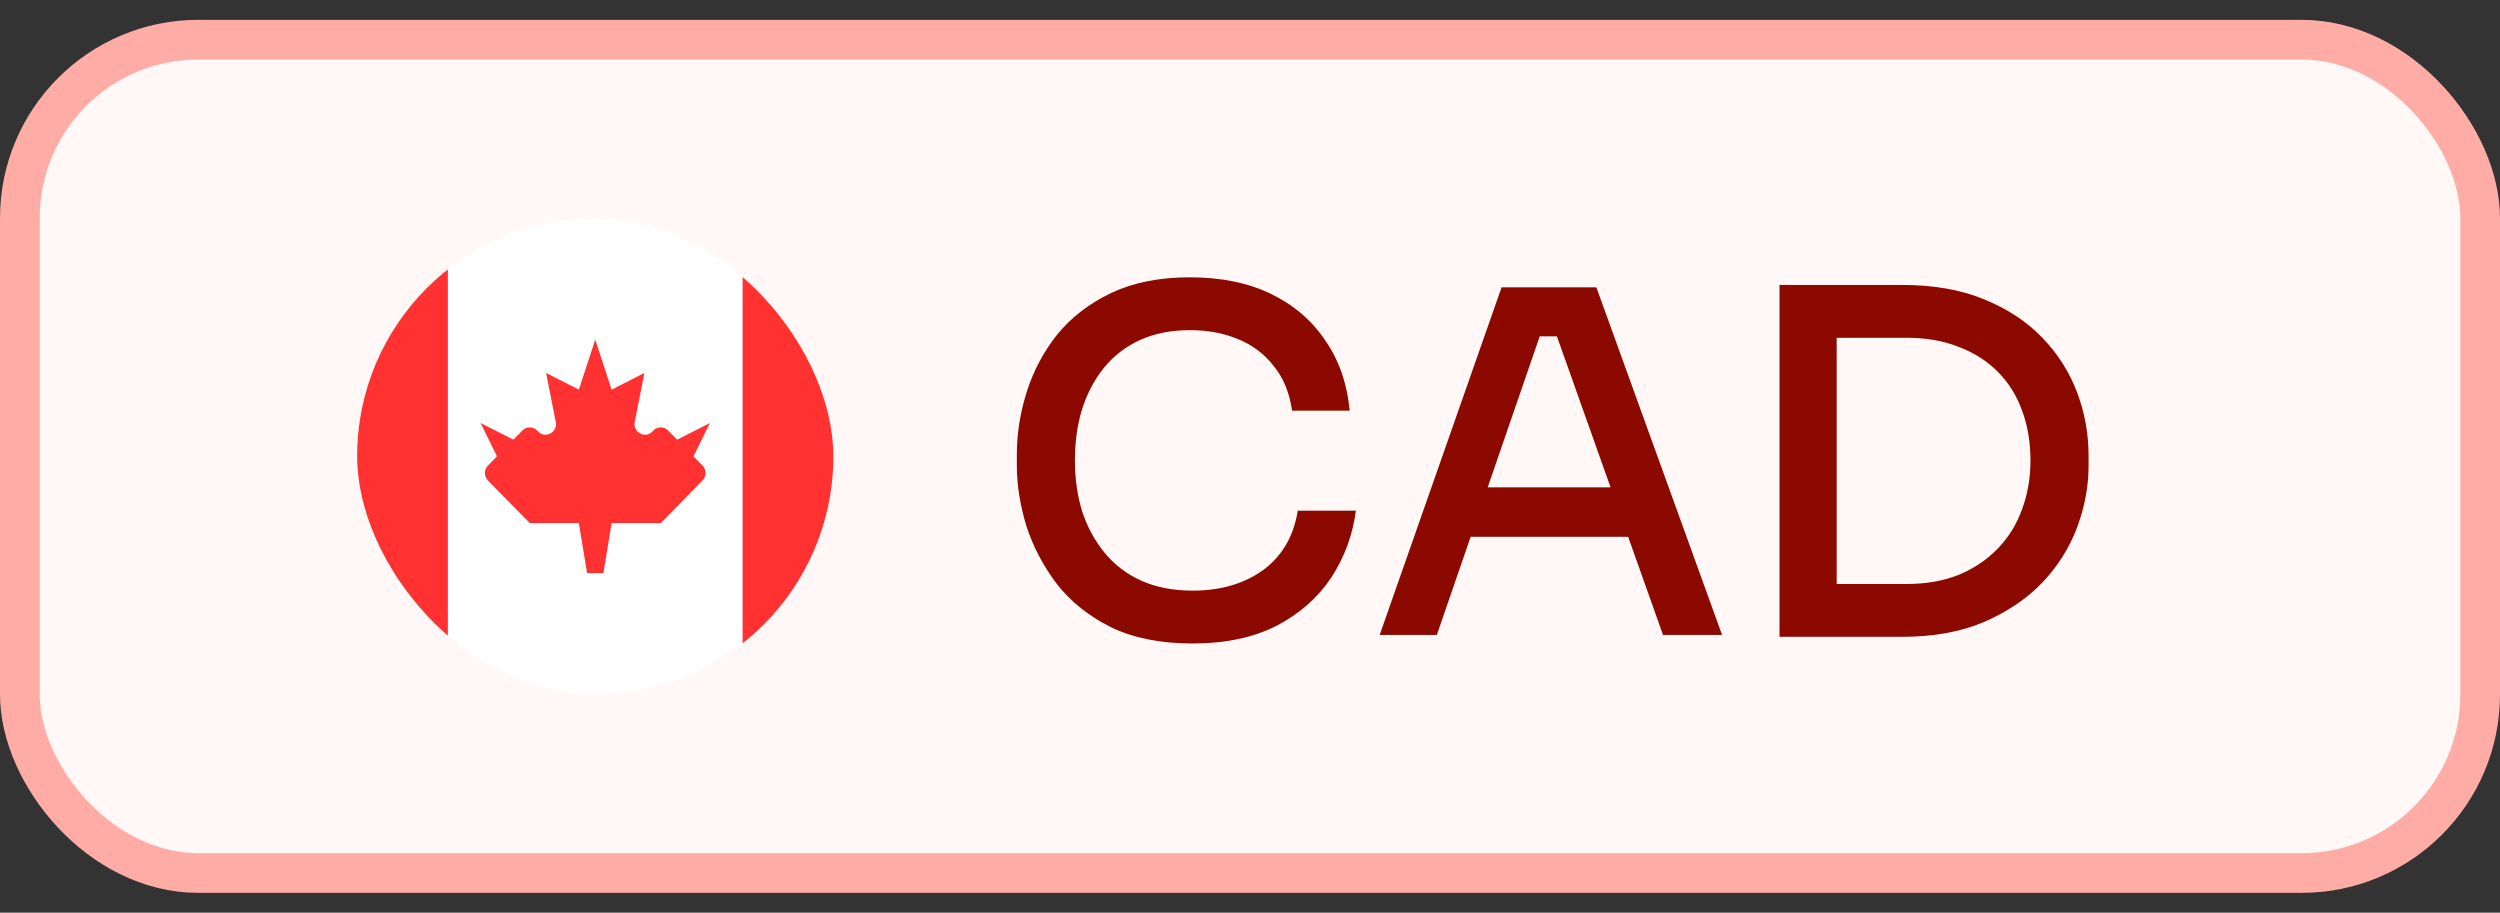
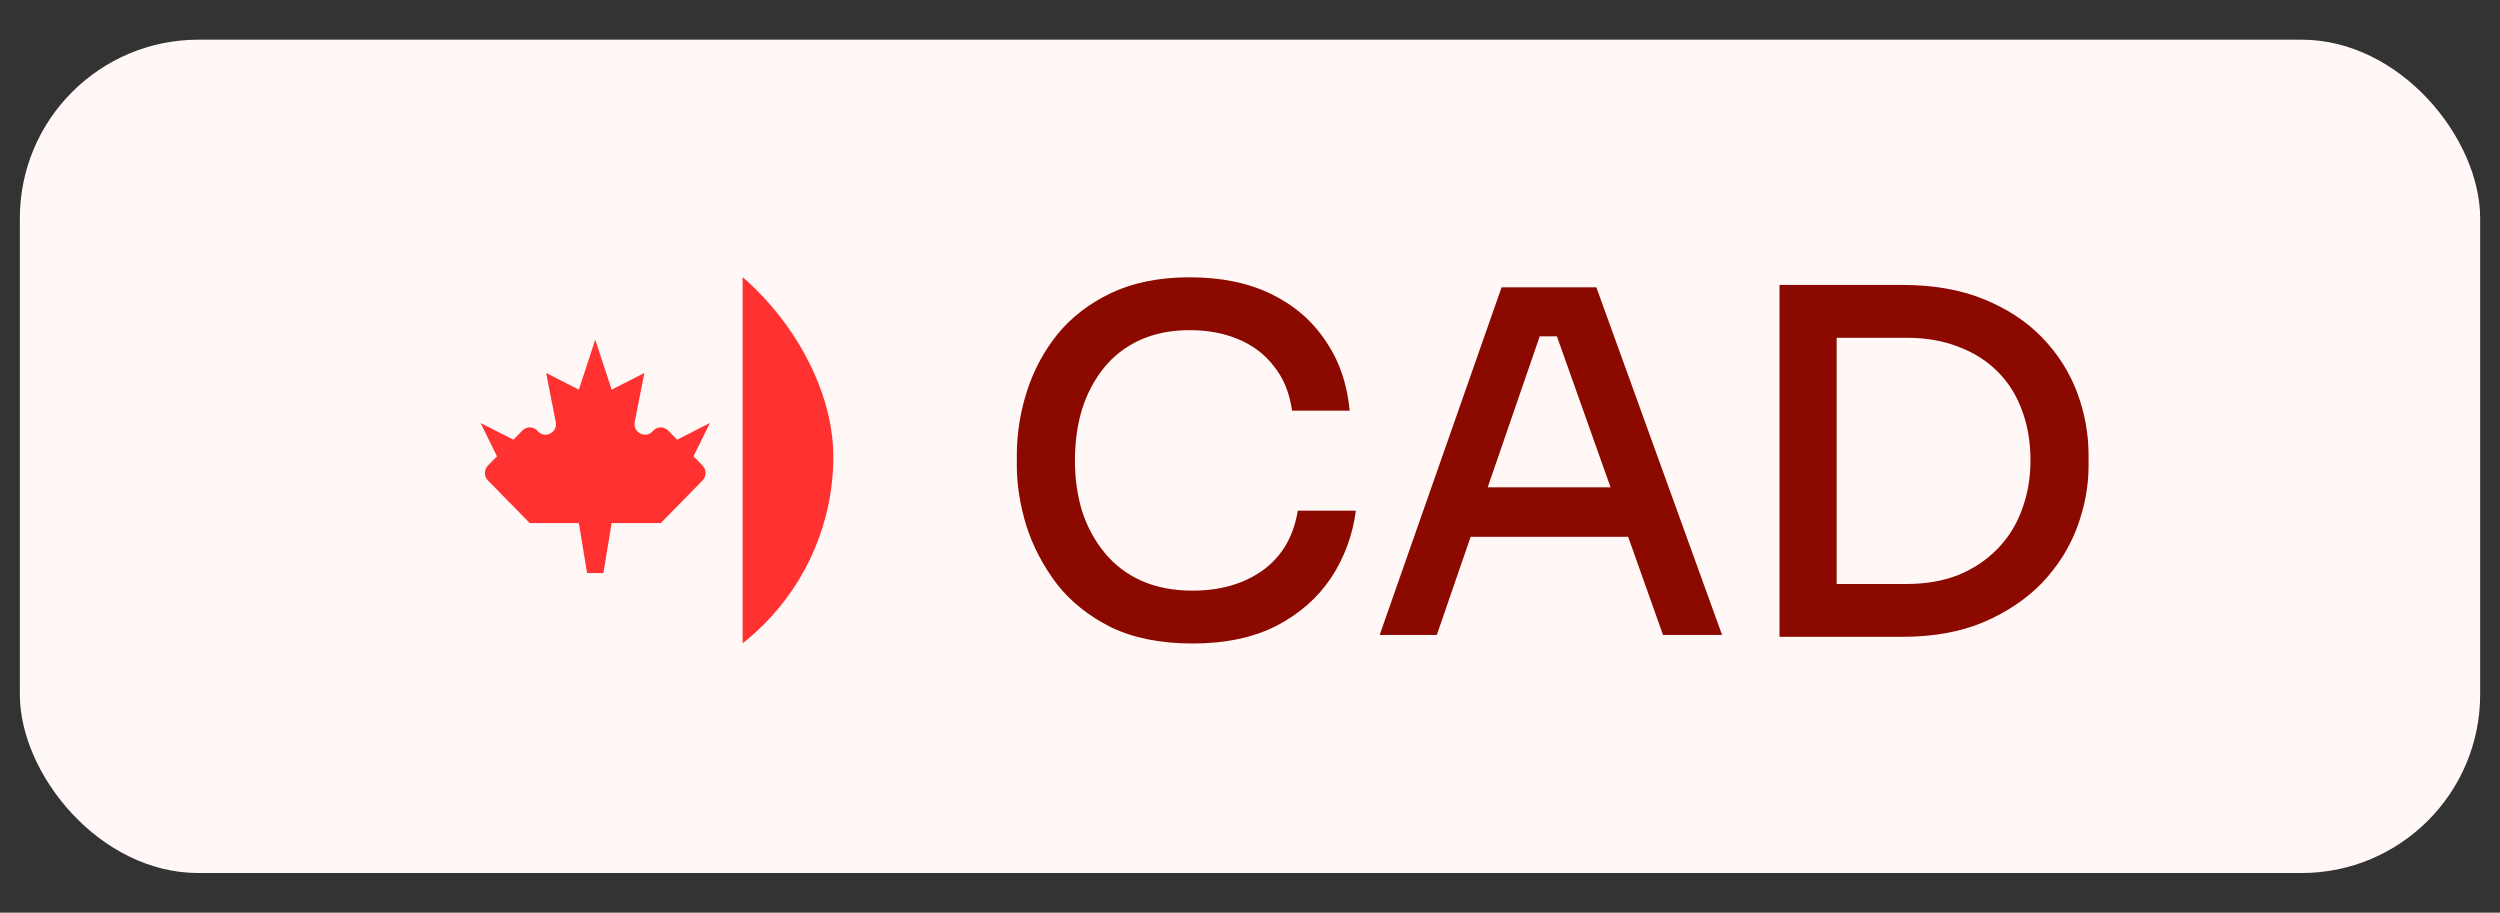
<svg xmlns="http://www.w3.org/2000/svg" width="63" height="23" viewBox="0 0 63 23" fill="none">
  <rect x="0" y="0" width="63" height="23" fill="#333333" stroke="none" />
  <rect x="0.5" y="1" width="62" height="21" rx="4.5" fill="#FFF8F7" />
  <g clip-path="url(#clip0_790_13870)">
-     <rect x="6.333" y="5.197" width="17.333" height="12.606" fill="white" />
    <rect x="18.714" y="5.197" width="4.952" height="12.606" fill="#FF3131" />
-     <path fill-rule="evenodd" clip-rule="evenodd" d="M6.333 17.803H11.286V5.197H6.333V17.803Z" fill="#FF3131" />
+     <path fill-rule="evenodd" clip-rule="evenodd" d="M6.333 17.803V5.197H6.333V17.803Z" fill="#FF3131" />
    <path fill-rule="evenodd" clip-rule="evenodd" d="M16.439 10.876C16.255 11.063 15.945 10.893 15.995 10.634L16.238 9.399L15.413 9.819L15 8.559L14.587 9.819L13.762 9.399L14.005 10.634C14.056 10.893 13.745 11.063 13.561 10.876L13.535 10.849C13.432 10.744 13.266 10.744 13.164 10.849L12.937 11.08L12.111 10.66L12.524 11.5L12.297 11.731C12.194 11.836 12.194 12.005 12.297 12.109L13.349 13.181H14.587L14.794 14.441H15.206L15.413 13.181H16.651L17.703 12.109C17.806 12.005 17.806 11.836 17.703 11.731L17.476 11.5L17.889 10.66L17.064 11.08L16.837 10.849C16.734 10.744 16.568 10.744 16.465 10.849L16.439 10.876Z" fill="#FF3131" />
  </g>
  <path d="M30.052 16.216C29.252 16.216 28.568 16.08 28 15.808C27.44 15.528 26.984 15.164 26.632 14.716C26.288 14.26 26.032 13.772 25.864 13.252C25.704 12.724 25.624 12.216 25.624 11.728V11.464C25.624 10.928 25.708 10.396 25.876 9.868C26.044 9.34 26.3 8.86 26.644 8.428C26.996 7.996 27.448 7.648 28 7.384C28.56 7.12 29.22 6.988 29.98 6.988C30.772 6.988 31.456 7.128 32.032 7.408C32.608 7.688 33.064 8.08 33.4 8.584C33.744 9.08 33.948 9.668 34.012 10.348H32.56C32.496 9.9 32.344 9.528 32.104 9.232C31.872 8.928 31.572 8.7 31.204 8.548C30.844 8.396 30.436 8.32 29.98 8.32C29.508 8.32 29.088 8.404 28.72 8.572C28.36 8.74 28.06 8.972 27.82 9.268C27.58 9.564 27.396 9.912 27.268 10.312C27.148 10.704 27.088 11.136 27.088 11.608C27.088 12.056 27.148 12.48 27.268 12.88C27.396 13.272 27.584 13.62 27.832 13.924C28.08 14.228 28.388 14.464 28.756 14.632C29.132 14.8 29.564 14.884 30.052 14.884C30.756 14.884 31.348 14.712 31.828 14.368C32.308 14.016 32.6 13.516 32.704 12.868H34.168C34.088 13.484 33.88 14.048 33.544 14.56C33.208 15.064 32.748 15.468 32.164 15.772C31.58 16.068 30.876 16.216 30.052 16.216ZM34.768 16L37.84 7.24H40.228L43.396 16H41.908L39.136 8.2L39.724 8.476H38.272L38.896 8.2L36.208 16H34.768ZM36.76 13.528L37.216 12.28H40.888L41.356 13.528H36.76ZM46.044 16.048V14.716H48.048C48.536 14.716 48.972 14.64 49.356 14.488C49.74 14.328 50.068 14.108 50.34 13.828C50.612 13.548 50.816 13.22 50.952 12.844C51.096 12.46 51.168 12.048 51.168 11.608C51.168 11.136 51.096 10.712 50.952 10.336C50.816 9.96 50.612 9.636 50.34 9.364C50.068 9.092 49.74 8.884 49.356 8.74C48.972 8.588 48.536 8.512 48.048 8.512H46.044V7.18H47.928C48.72 7.18 49.408 7.3 49.992 7.54C50.584 7.78 51.076 8.104 51.468 8.512C51.86 8.92 52.152 9.38 52.344 9.892C52.536 10.404 52.632 10.932 52.632 11.476V11.74C52.632 12.252 52.536 12.768 52.344 13.288C52.152 13.8 51.86 14.264 51.468 14.68C51.076 15.088 50.584 15.42 49.992 15.676C49.408 15.924 48.72 16.048 47.928 16.048H46.044ZM44.844 16.048V7.18H46.284V16.048H44.844Z" fill="#8C0900" />
-   <rect x="0.5" y="1" width="62" height="21" rx="4.5" stroke="#FFACA6" />
  <defs>
    <clipPath id="clip0_790_13870">
      <rect x="9" y="5.5" width="12" height="12" rx="6" fill="white" />
    </clipPath>
  </defs>
</svg>